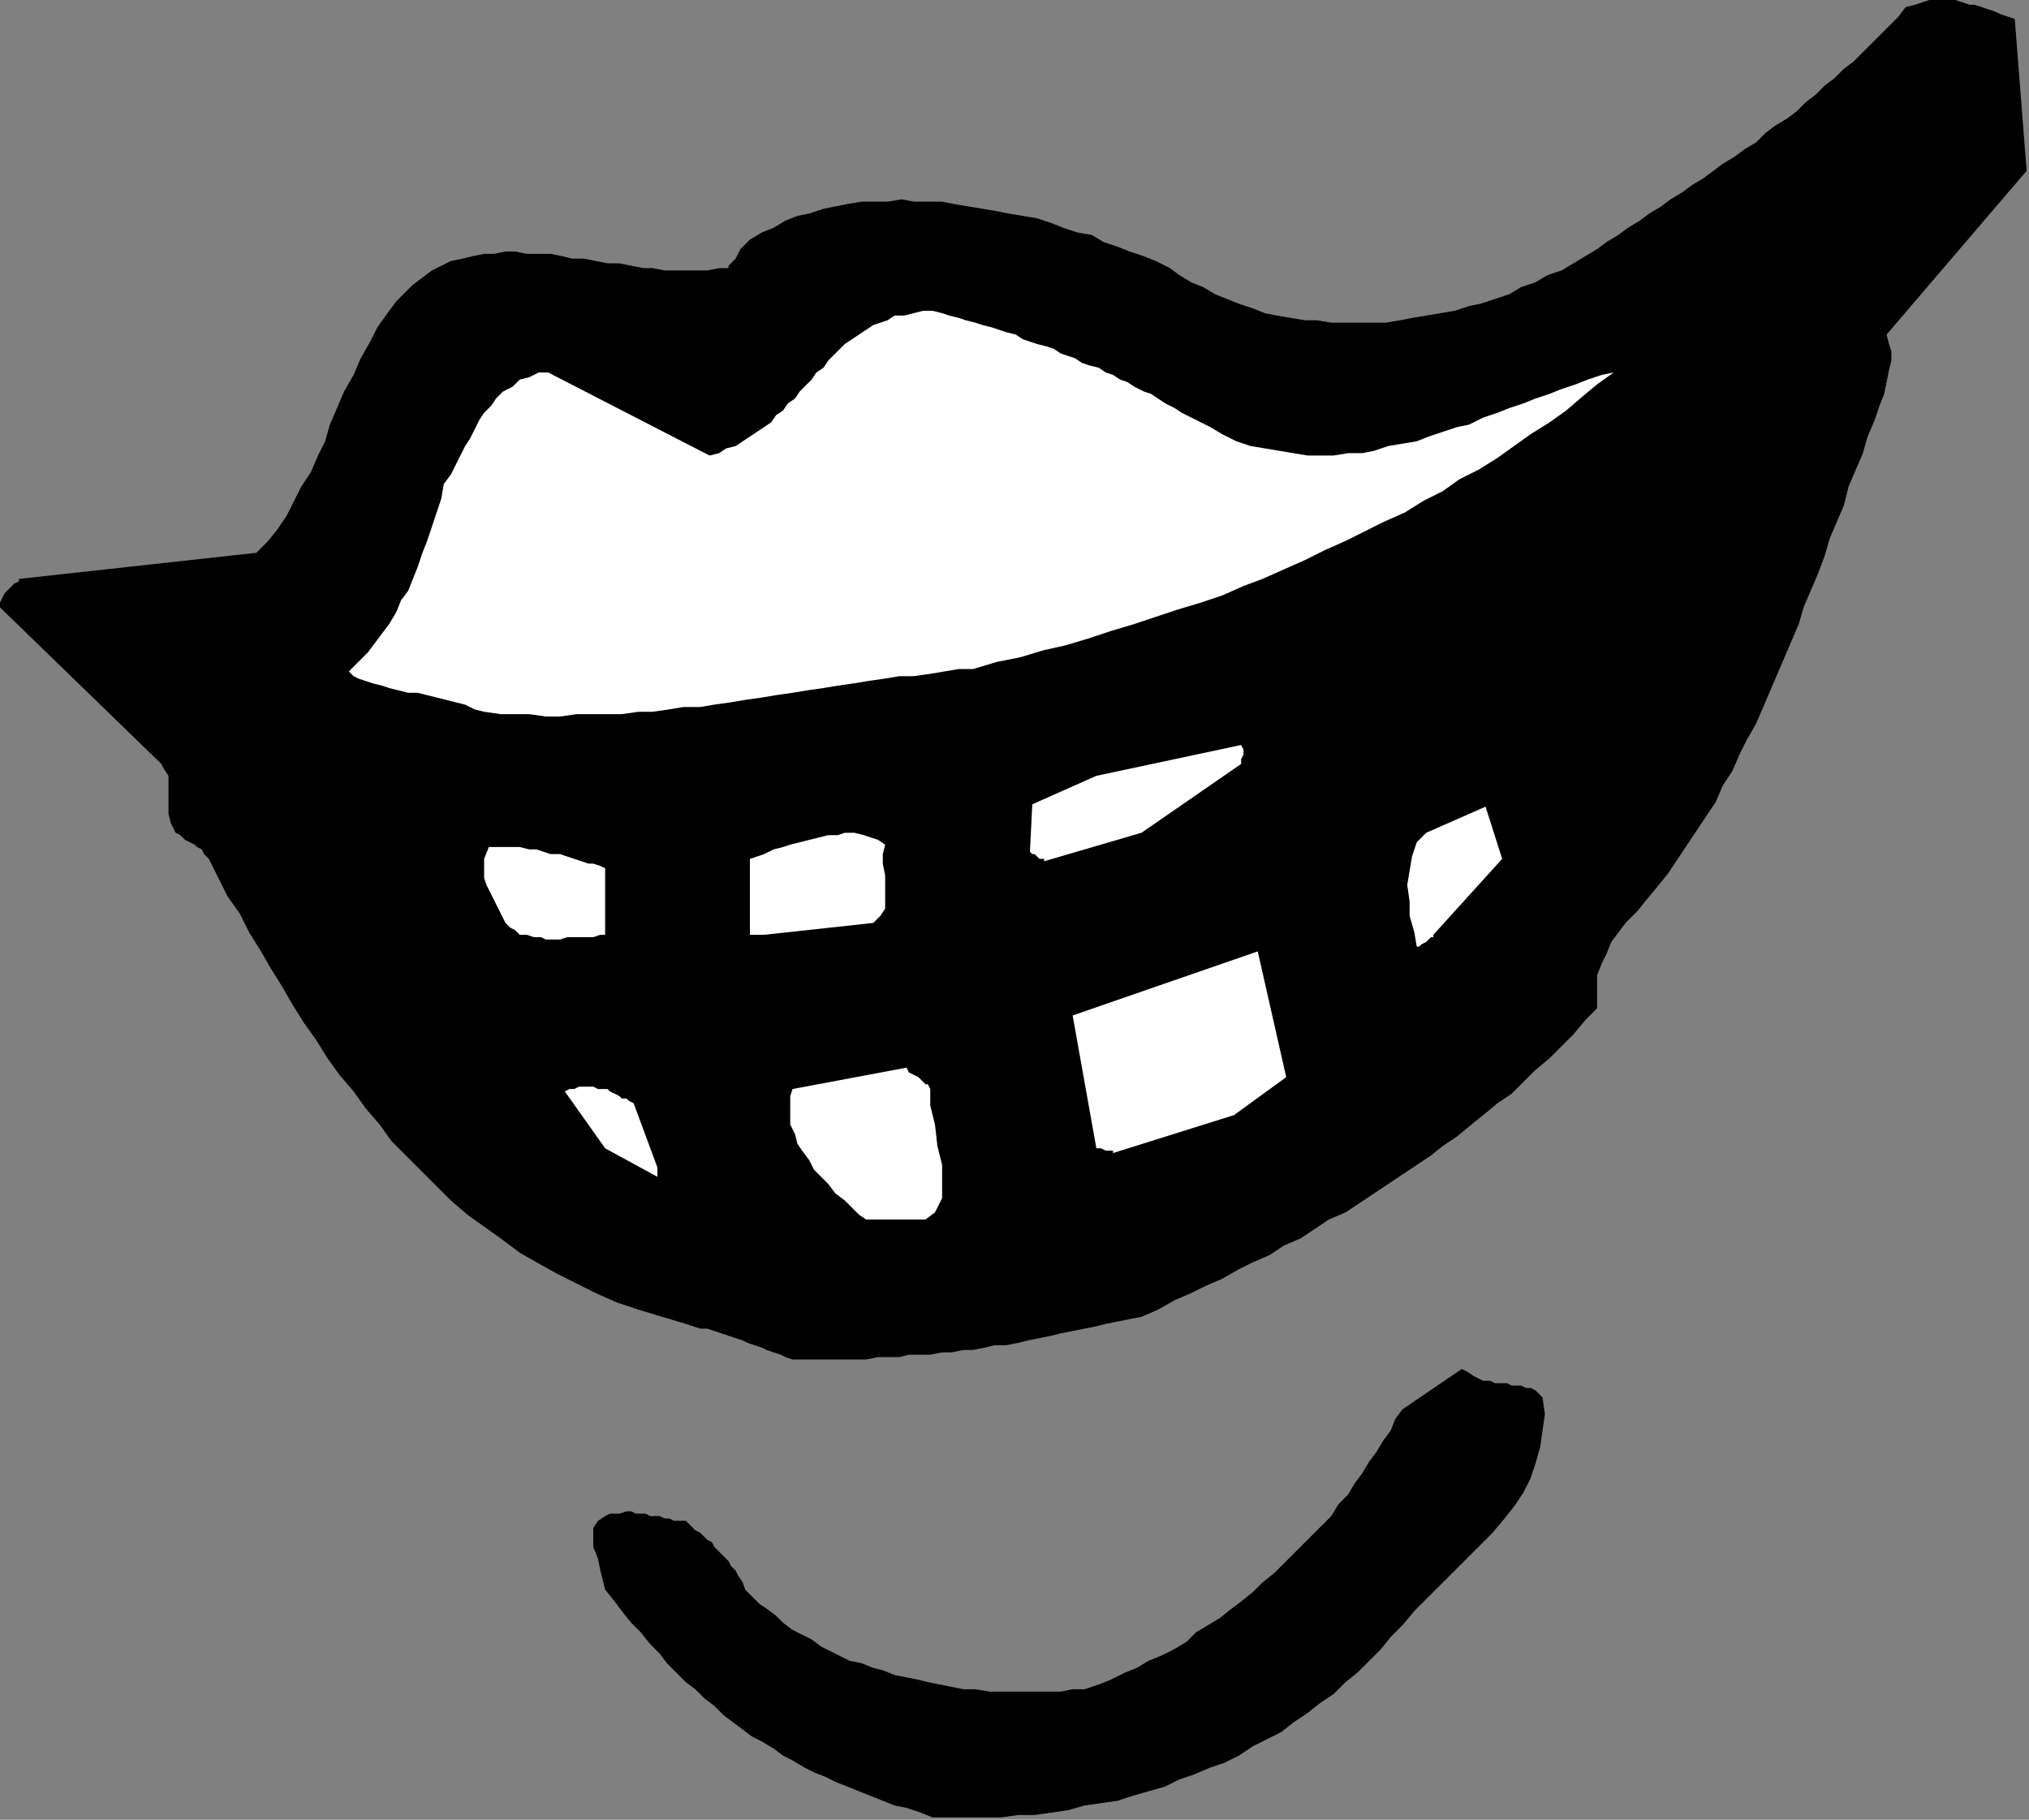
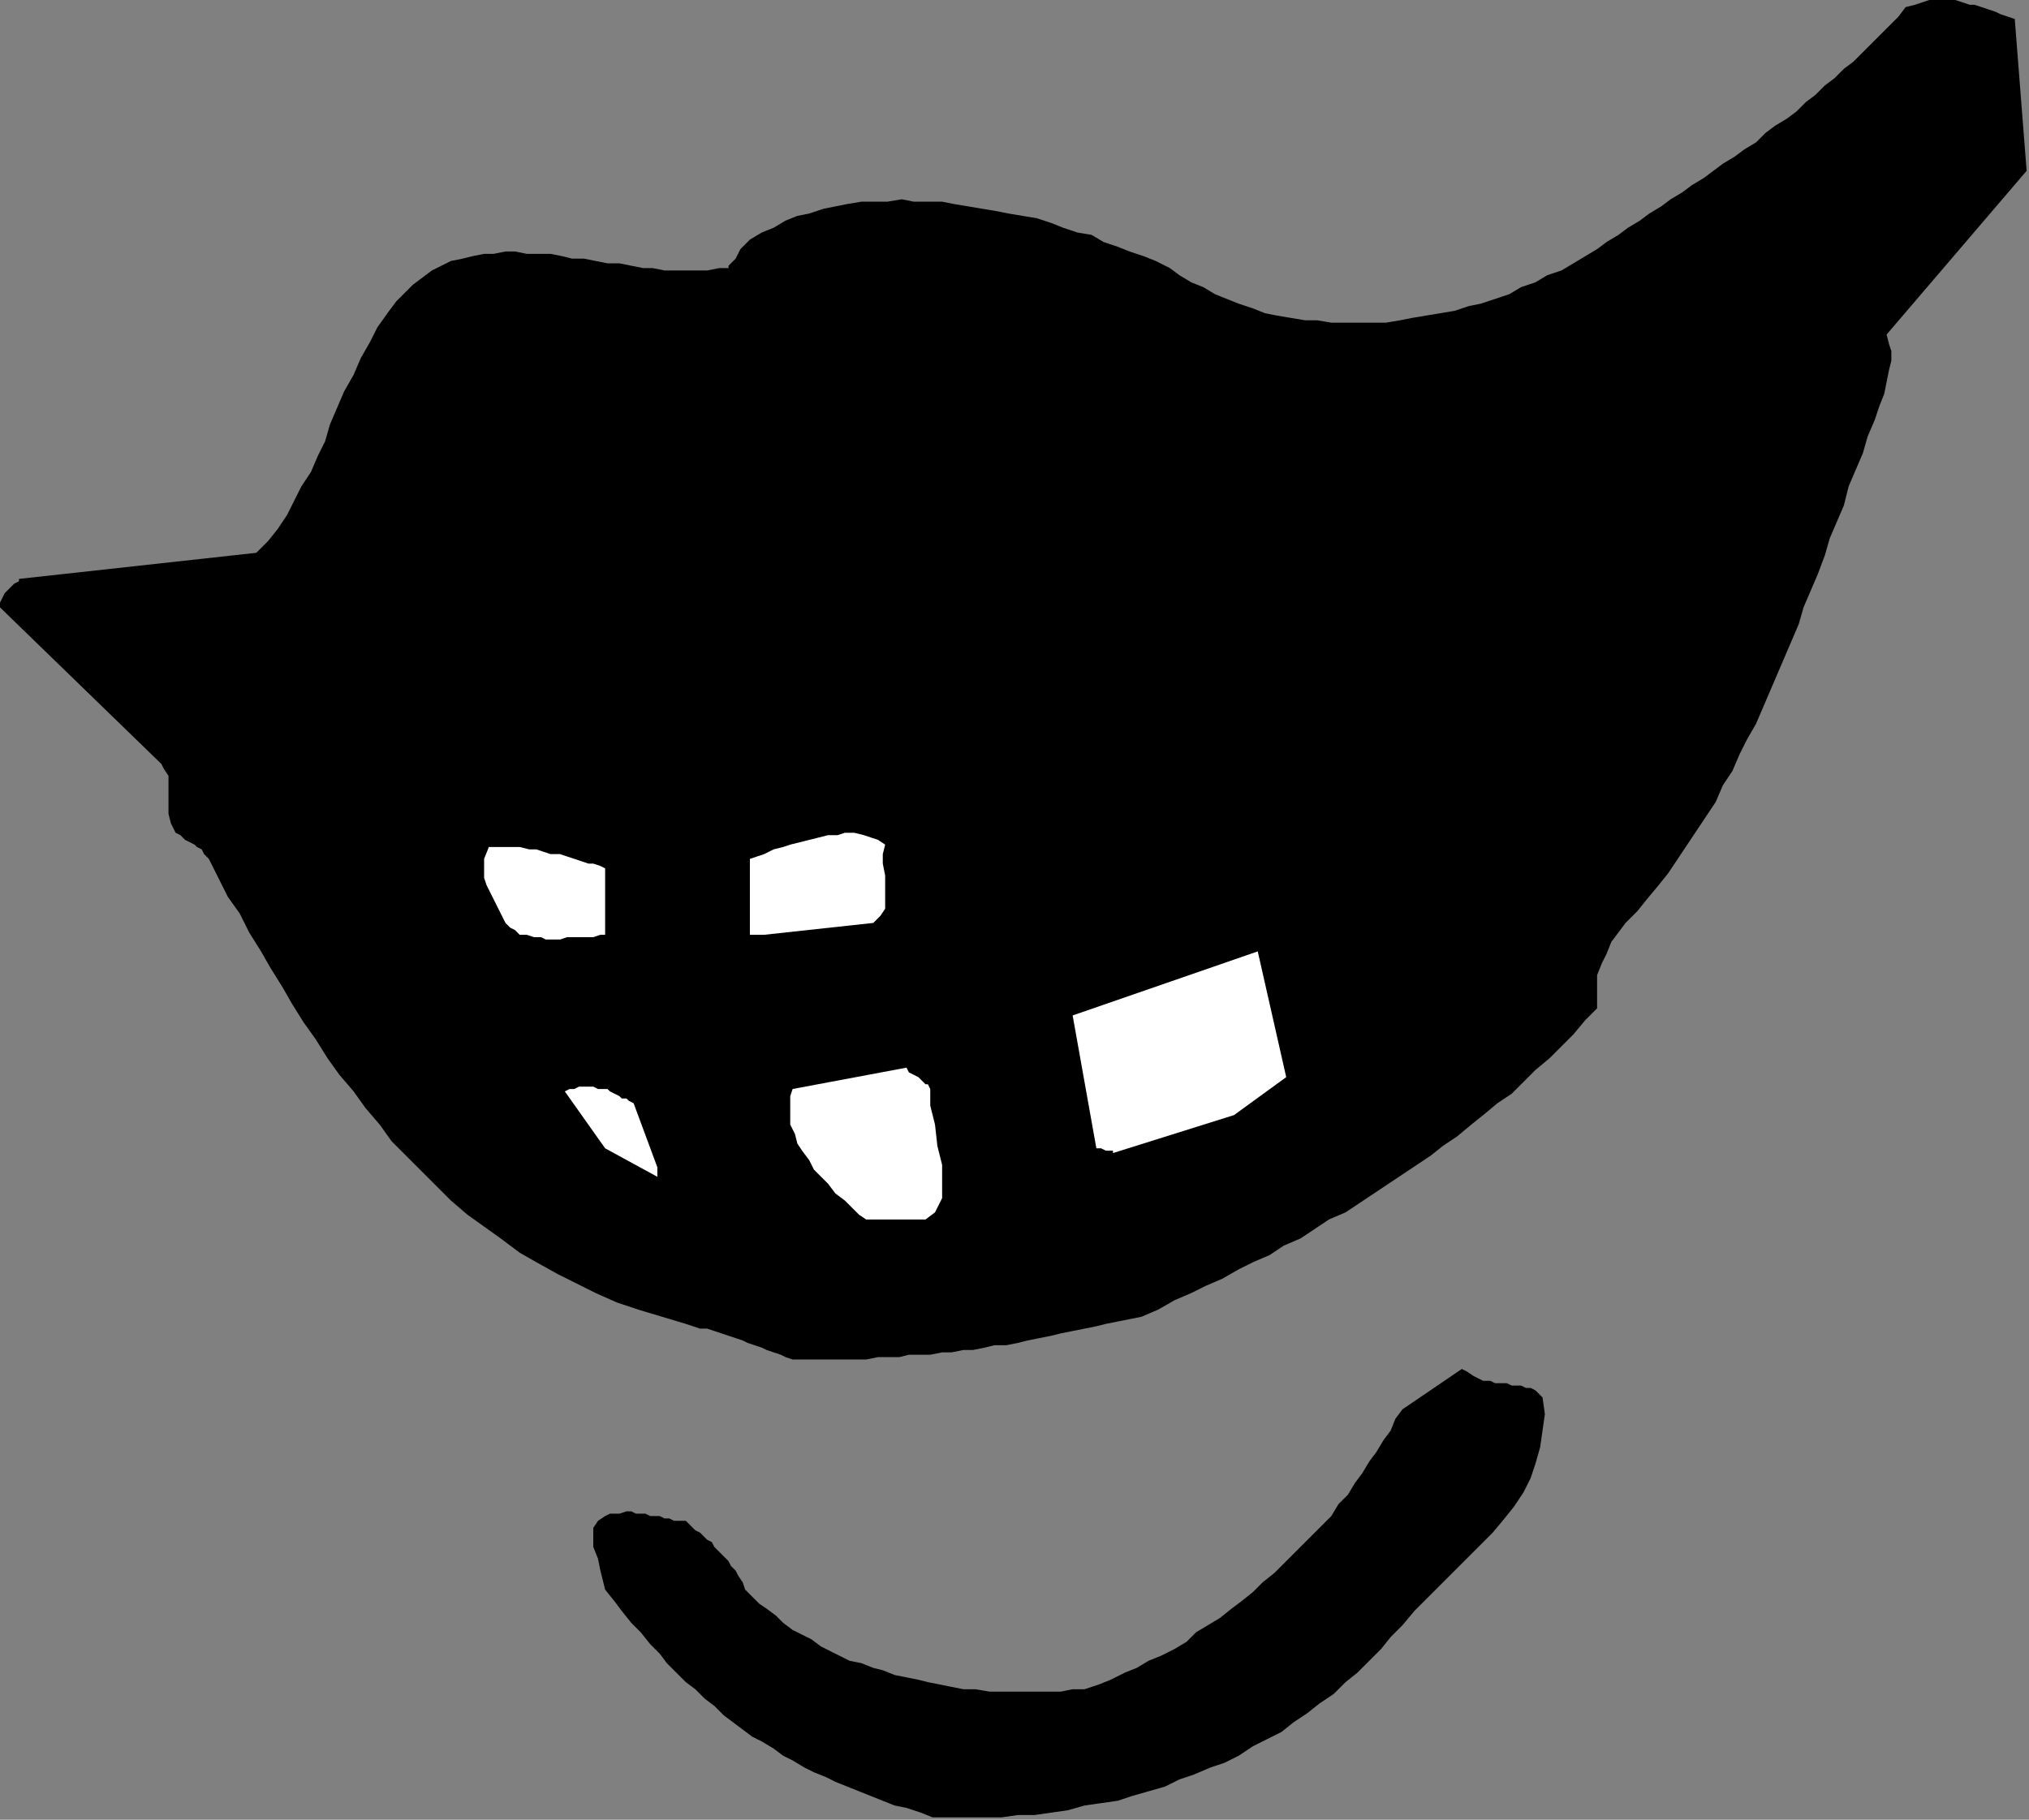
<svg xmlns="http://www.w3.org/2000/svg" xmlns:ns1="http://sodipodi.sourceforge.net/DTD/sodipodi-0.dtd" xmlns:ns2="http://www.inkscape.org/namespaces/inkscape" version="1.0" width="226.219mm" height="202.935mm" id="svg25" ns1:docname="CARTE174.WMF">
  <rect width="100%" height="100%" fill="#808080" stroke="none" />
  <ns1:namedview pagecolor="#ffffff" bordercolor="#666666" borderopacity="1" objecttolerance="10" gridtolerance="10" guidetolerance="10" ns2:pageopacity="0" ns2:pageshadow="2" ns2:window-width="640" ns2:window-height="480" id="namedview27" />
  <defs id="defs3">
    <pattern id="WMFhbasepattern" patternUnits="userSpaceOnUse" width="6" height="6" x="0" y="0" />
  </defs>
  <path style="fill:#000000;fill-rule:evenodd;fill-opacity:1;stroke:none;" d="  M 393,766   L 401,766   L 408,766   L 415,766   L 422,766   L 429,765   L 436,765   L 443,764   L 450,763   L 457,761   L 464,760   L 471,759   L 477,757   L 484,755   L 491,753   L 497,750   L 503,748   L 510,745   L 516,743   L 522,740   L 528,736   L 534,733   L 540,730   L 545,726   L 551,722   L 556,718   L 562,714   L 567,709   L 572,705   L 577,700   L 582,695   L 586,690   L 591,685   L 596,679   L 602,673   L 607,668   L 613,662   L 618,657   L 624,651   L 629,646   L 634,640   L 638,635   L 642,629   L 645,623   L 647,617   L 649,610   L 650,603   L 651,596   L 650,589   L 648,587   L 647,586   L 645,585   L 643,585   L 641,584   L 639,584   L 637,584   L 635,583   L 632,583   L 630,583   L 628,582   L 625,582   L 623,581   L 621,580   L 618,578   L 616,577   L 591,594   L 588,598   L 586,603   L 583,607   L 580,612   L 577,616   L 574,621   L 571,625   L 568,630   L 564,634   L 561,639   L 557,643   L 553,647   L 549,651   L 545,655   L 541,659   L 537,663   L 532,667   L 528,671   L 523,675   L 519,678   L 514,682   L 509,685   L 504,688   L 500,692   L 495,695   L 489,698   L 484,700   L 479,703   L 474,705   L 468,708   L 463,710   L 457,712   L 452,712   L 447,713   L 442,713   L 437,713   L 432,713   L 427,713   L 422,713   L 417,713   L 411,712   L 406,712   L 401,711   L 396,710   L 391,709   L 387,708   L 382,707   L 377,706   L 372,704   L 368,703   L 363,701   L 358,700   L 354,698   L 350,696   L 346,694   L 342,691   L 338,689   L 334,687   L 330,684   L 327,681   L 323,678   L 320,676   L 317,673   L 314,670   L 313,667   L 311,664   L 310,662   L 308,660   L 307,658   L 305,656   L 303,654   L 301,652   L 300,650   L 298,649   L 296,647   L 295,646   L 293,645   L 291,643   L 290,642   L 289,641   L 286,641   L 284,641   L 282,640   L 280,640   L 278,639   L 276,639   L 274,639   L 272,638   L 270,638   L 268,638   L 266,637   L 264,637   L 261,638   L 259,638   L 257,638   L 255,639   L 252,641   L 250,644   L 250,648   L 250,652   L 252,657   L 253,662   L 254,666   L 255,670   L 259,675   L 262,679   L 266,684   L 270,688   L 274,693   L 278,697   L 281,701   L 285,705   L 289,709   L 293,712   L 297,716   L 301,719   L 305,723   L 309,726   L 313,729   L 317,732   L 321,734   L 326,737   L 330,740   L 334,742   L 339,745   L 343,747   L 348,749   L 352,751   L 357,753   L 362,755   L 367,757   L 372,759   L 377,761   L 382,762   L 388,764   L 393,766  z " id="path5" />
  <path style="fill:#000000;fill-rule:evenodd;fill-opacity:1;stroke:none;" d="  M 334,573   L 339,573   L 343,573   L 348,573   L 352,573   L 356,573   L 361,573   L 365,573   L 370,572   L 374,572   L 379,572   L 383,571   L 388,571   L 392,571   L 397,570   L 401,570   L 406,569   L 410,569   L 415,568   L 419,567   L 424,567   L 429,566   L 433,565   L 438,564   L 443,563   L 447,562   L 452,561   L 457,560   L 462,559   L 466,558   L 471,557   L 476,556   L 481,555   L 488,552   L 495,548   L 502,545   L 508,542   L 515,539   L 522,535   L 528,532   L 535,529   L 541,525   L 548,522   L 554,518   L 560,514   L 567,511   L 573,507   L 579,503   L 585,499   L 591,495   L 597,491   L 603,487   L 608,483   L 614,479   L 620,474   L 625,470   L 631,465   L 637,461   L 642,456   L 647,451   L 653,446   L 658,441   L 663,436   L 668,430   L 673,425   L 673,420   L 673,416   L 673,411   L 675,406   L 677,402   L 679,397   L 682,393   L 685,389   L 690,384   L 694,379   L 699,373   L 703,368   L 707,362   L 711,356   L 715,350   L 719,344   L 723,338   L 726,331   L 730,325   L 733,318   L 736,312   L 740,305   L 743,298   L 746,291   L 749,284   L 752,277   L 755,270   L 758,263   L 760,256   L 763,249   L 766,242   L 769,234   L 771,227   L 774,220   L 777,213   L 779,205   L 782,198   L 785,191   L 787,184   L 790,177   L 792,171   L 794,166   L 795,161   L 796,156   L 797,152   L 797,148   L 796,145   L 795,141   L 854,72   L 849,8   L 846,7   L 843,6   L 841,5   L 838,4   L 835,3   L 832,2   L 830,2   L 827,1   L 824,0   L 821,0   L 818,0   L 816,0   L 813,0   L 810,1   L 807,2   L 803,3   L 800,7   L 796,11   L 793,14   L 789,18   L 785,22   L 781,26   L 777,29   L 773,33   L 769,36   L 765,40   L 761,43   L 757,47   L 753,50   L 748,53   L 744,56   L 740,60   L 735,63   L 731,66   L 726,69   L 722,72   L 718,75   L 713,78   L 709,81   L 704,84   L 700,87   L 695,90   L 691,93   L 686,96   L 682,99   L 677,102   L 673,105   L 668,108   L 663,111   L 658,114   L 652,116   L 647,119   L 641,121   L 636,124   L 630,126   L 624,128   L 619,129   L 613,131   L 607,132   L 601,133   L 595,134   L 590,135   L 584,136   L 578,136   L 572,136   L 567,136   L 561,136   L 555,135   L 550,135   L 544,134   L 538,133   L 533,132   L 528,130   L 522,128   L 517,126   L 512,124   L 507,121   L 502,119   L 497,116   L 493,113   L 487,110   L 482,108   L 476,106   L 471,104   L 465,102   L 460,99   L 454,98   L 448,96   L 443,94   L 437,92   L 431,91   L 425,90   L 420,89   L 414,88   L 408,87   L 402,86   L 397,85   L 391,85   L 385,85   L 380,84   L 374,85   L 368,85   L 363,85   L 357,86   L 352,87   L 347,88   L 341,90   L 336,91   L 331,93   L 326,96   L 321,98   L 316,101   L 314,103   L 312,105   L 311,107   L 310,109   L 309,110   L 308,111   L 307,112   L 307,113   L 303,113   L 298,114   L 294,114   L 289,114   L 285,114   L 280,114   L 275,113   L 271,113   L 266,112   L 261,111   L 256,111   L 251,110   L 246,109   L 241,109   L 237,108   L 232,107   L 227,107   L 222,107   L 217,106   L 213,106   L 208,107   L 204,107   L 199,108   L 195,109   L 190,110   L 186,112   L 182,114   L 178,117   L 174,120   L 171,123   L 167,127   L 164,131   L 159,138   L 156,144   L 152,151   L 149,158   L 145,165   L 142,172   L 139,179   L 137,186   L 134,192   L 131,199   L 127,205   L 124,211   L 121,217   L 117,223   L 113,228   L 108,233   L 8,244   L 8,245   L 6,246   L 5,247   L 4,248   L 2,250   L 1,252   L 0,254   L 0,256   L 68,322   L 69,324   L 71,327   L 71,331   L 71,334   L 71,338   L 71,343   L 72,347   L 74,351   L 76,352   L 78,354   L 80,355   L 82,356   L 83,357   L 85,358   L 86,360   L 88,362   L 92,370   L 96,378   L 101,385   L 105,393   L 110,401   L 114,408   L 119,416   L 123,423   L 128,431   L 133,438   L 138,446   L 143,453   L 149,460   L 154,467   L 160,474   L 165,481   L 171,487   L 177,493   L 184,500   L 190,506   L 197,512   L 204,517   L 211,522   L 219,528   L 226,532   L 235,537   L 243,541   L 251,545   L 260,549   L 269,552   L 279,555   L 289,558   L 292,559   L 295,560   L 298,560   L 301,561   L 304,562   L 307,563   L 310,564   L 313,565   L 315,566   L 318,567   L 321,568   L 323,569   L 326,570   L 329,571   L 331,572   L 334,573  z " id="path7" />
  <path style="fill:#ffffff;fill-rule:evenodd;fill-opacity:1;stroke:none;" d="  M 368,514   L 390,514   L 394,511   L 397,505   L 397,499   L 397,491   L 395,483   L 394,474   L 392,466   L 392,459   L 391,457   L 390,457   L 389,456   L 388,455   L 387,454   L 385,453   L 383,452   L 382,450   L 334,459   L 333,462   L 333,466   L 333,470   L 333,474   L 335,478   L 336,482   L 338,485   L 341,489   L 343,493   L 346,496   L 349,499   L 352,503   L 356,506   L 359,509   L 362,512   L 365,514   L 365,514   L 365,514   L 366,514   L 366,514   L 367,514   L 368,514   L 368,514   L 368,514  z " id="path9" />
  <path style="fill:#ffffff;fill-rule:evenodd;fill-opacity:1;stroke:none;" d="  M 277,492   L 267,465   L 265,464   L 264,463   L 262,463   L 261,462   L 259,461   L 257,460   L 256,459   L 254,459   L 252,459   L 250,458   L 248,458   L 246,458   L 244,458   L 242,459   L 240,459   L 238,460   L 255,484   L 277,496   L 277,495   L 277,494   L 277,493   L 277,492  z " id="path11" />
  <path style="fill:#ffffff;fill-rule:evenodd;fill-opacity:1;stroke:none;" d="  M 469,486   L 520,470   L 542,454   L 530,401   L 452,428   L 462,484   L 463,484   L 463,484   L 464,484   L 466,485   L 467,485   L 468,485   L 469,485   L 469,486  z " id="path13" />
  <path style="fill:#ffffff;fill-rule:evenodd;fill-opacity:1;stroke:none;" d="  M 255,394   L 255,366   L 253,365   L 250,364   L 248,364   L 245,363   L 242,362   L 239,361   L 236,360   L 232,360   L 229,359   L 226,358   L 223,358   L 219,357   L 216,357   L 213,357   L 209,357   L 206,357   L 204,362   L 204,366   L 204,370   L 205,373   L 207,377   L 209,381   L 211,385   L 213,389   L 215,391   L 217,392   L 219,394   L 222,394   L 225,395   L 228,395   L 230,396   L 233,396   L 236,396   L 239,395   L 242,395   L 245,395   L 248,395   L 250,395   L 253,394   L 255,394  z " id="path15" />
-   <path style="fill:#ffffff;fill-rule:evenodd;fill-opacity:1;stroke:none;" d="  M 604,394   L 633,362   L 626,340   L 601,351   L 597,355   L 595,361   L 594,367   L 593,373   L 594,380   L 594,386   L 596,393   L 597,399   L 598,399   L 598,399   L 599,398   L 601,397   L 602,396   L 603,395   L 604,395   L 604,394  z " id="path17" />
  <path style="fill:#ffffff;fill-rule:evenodd;fill-opacity:1;stroke:none;" d="  M 322,394   L 368,389   L 371,386   L 373,383   L 373,378   L 373,374   L 373,369   L 372,364   L 372,360   L 373,356   L 370,354   L 367,353   L 364,352   L 360,351   L 356,351   L 353,352   L 349,352   L 345,353   L 341,354   L 337,355   L 333,356   L 330,357   L 326,358   L 322,360   L 319,361   L 316,362   L 316,394   L 316,394   L 317,394   L 318,394   L 319,394   L 320,394   L 321,394   L 322,394   L 322,394  z " id="path19" />
-   <path style="fill:#ffffff;fill-rule:evenodd;fill-opacity:1;stroke:none;" d="  M 440,363   L 481,351   L 523,322   L 523,320   L 524,318   L 524,316   L 523,314   L 462,327   L 435,339   L 434,359   L 434,359   L 435,360   L 436,360   L 437,361   L 438,362   L 439,362   L 440,362   L 440,363  z " id="path21" />
-   <path style="fill:#ffffff;fill-rule:evenodd;fill-opacity:1;stroke:none;" d="  M 204,300   L 211,301   L 217,301   L 223,301   L 230,302   L 236,302   L 243,301   L 249,301   L 256,301   L 262,301   L 269,300   L 275,300   L 282,299   L 288,298   L 295,298   L 301,297   L 308,296   L 314,295   L 321,294   L 327,293   L 334,292   L 340,291   L 347,290   L 353,289   L 360,288   L 366,287   L 373,286   L 379,285   L 385,285   L 392,284   L 398,283   L 404,282   L 410,282   L 420,279   L 430,277   L 440,274   L 449,272   L 459,269   L 468,266   L 478,263   L 487,260   L 496,257   L 506,254   L 515,251   L 524,247   L 532,244   L 541,240   L 550,236   L 558,232   L 567,228   L 575,224   L 583,220   L 592,216   L 600,211   L 608,207   L 615,202   L 623,198   L 631,193   L 638,188   L 645,183   L 653,178   L 660,173   L 667,167   L 673,162   L 680,157   L 675,158   L 669,160   L 664,162   L 658,164   L 653,166   L 647,168   L 642,170   L 636,172   L 631,174   L 625,176   L 619,179   L 614,180   L 608,182   L 602,184   L 597,186   L 591,187   L 585,188   L 579,190   L 574,191   L 568,191   L 562,192   L 556,192   L 551,192   L 545,191   L 539,190   L 533,189   L 527,188   L 521,186   L 515,183   L 510,180   L 504,177   L 498,174   L 495,172   L 491,170   L 488,168   L 485,166   L 482,165   L 478,163   L 475,161   L 472,160   L 469,158   L 466,157   L 463,155   L 459,154   L 456,153   L 453,151   L 450,150   L 447,149   L 444,147   L 441,146   L 437,145   L 434,144   L 431,143   L 428,141   L 424,140   L 421,139   L 418,138   L 414,137   L 411,136   L 407,135   L 404,134   L 400,133   L 397,132   L 393,131   L 389,131   L 385,132   L 381,133   L 377,133   L 374,135   L 371,136   L 368,137   L 365,139   L 362,141   L 359,143   L 356,145   L 354,147   L 351,150   L 349,152   L 347,155   L 344,157   L 342,160   L 340,162   L 337,165   L 335,168   L 332,170   L 330,173   L 327,175   L 325,178   L 322,180   L 319,182   L 316,184   L 313,186   L 310,188   L 306,189   L 303,191   L 299,192   L 231,157   L 227,157   L 223,159   L 219,160   L 216,163   L 212,165   L 209,168   L 207,171   L 204,174   L 202,177   L 200,181   L 198,185   L 196,188   L 194,192   L 192,196   L 190,200   L 187,204   L 186,210   L 184,216   L 182,222   L 180,228   L 178,233   L 176,239   L 174,244   L 172,249   L 169,253   L 167,258   L 164,263   L 161,267   L 158,271   L 155,275   L 151,279   L 147,283   L 149,285   L 151,286   L 154,287   L 157,288   L 161,289   L 164,290   L 168,291   L 172,292   L 176,292   L 180,293   L 184,294   L 188,295   L 192,296   L 196,297   L 200,299   L 204,300  z " id="path23" />
</svg>